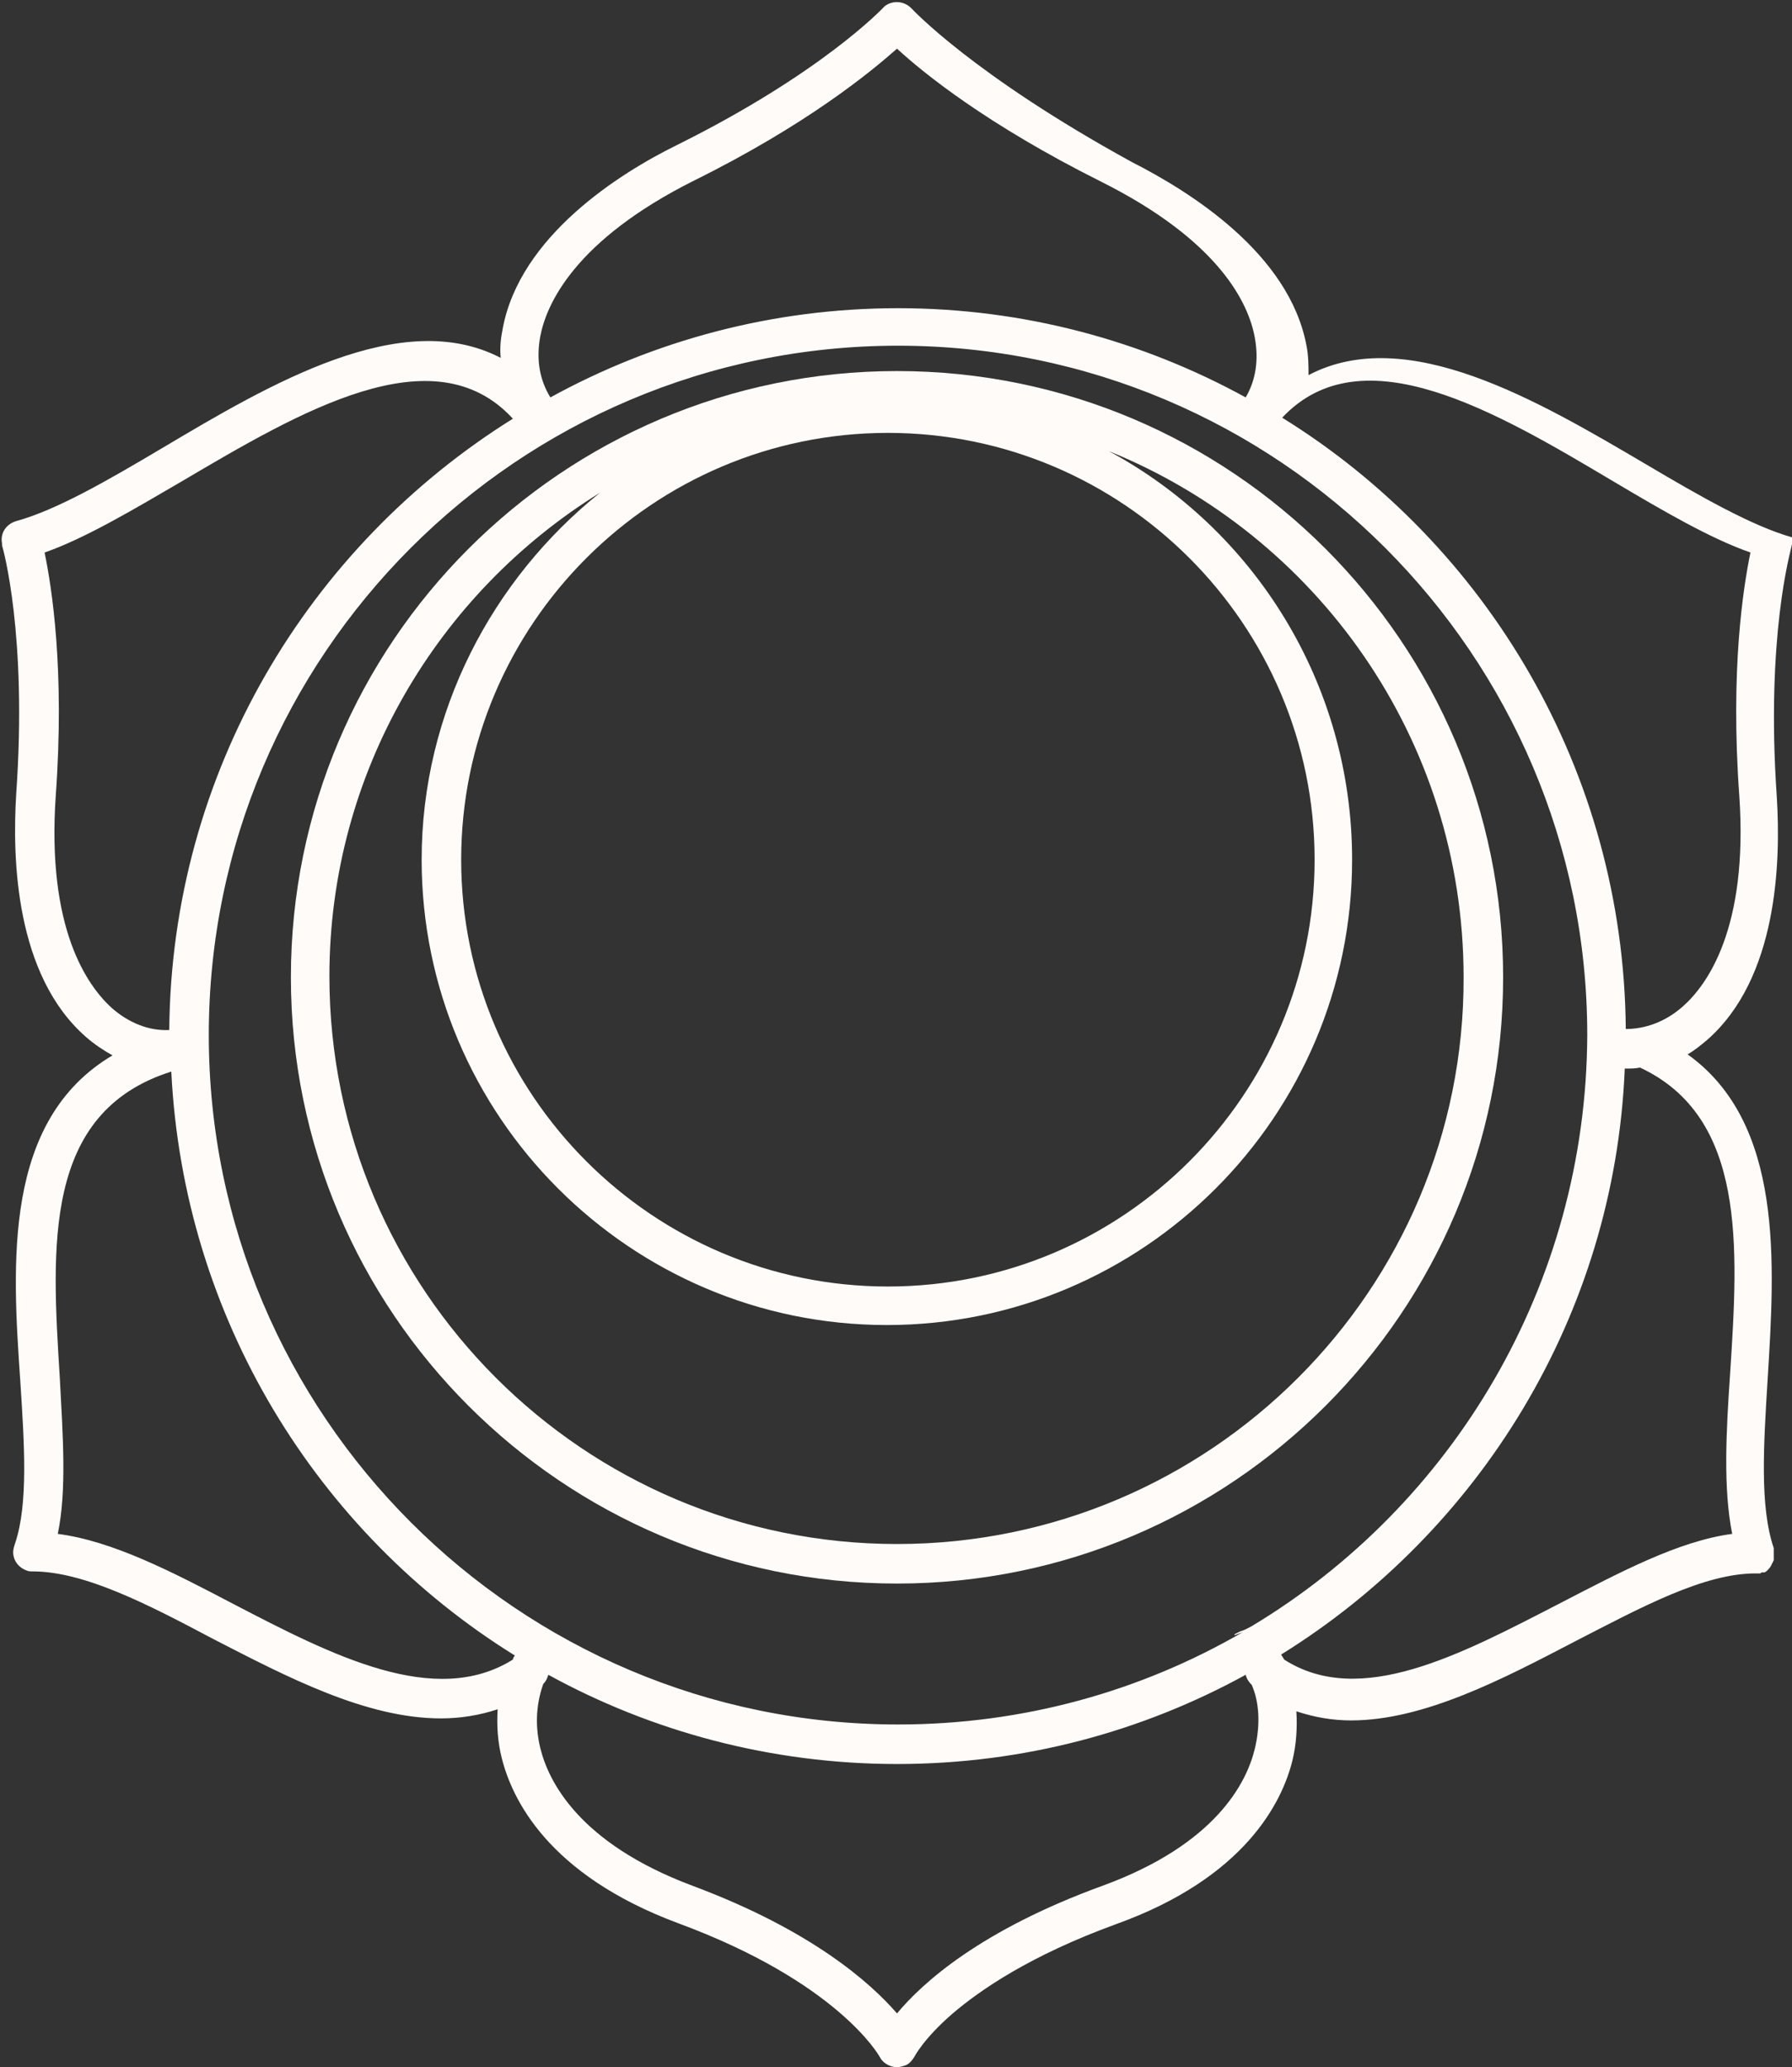
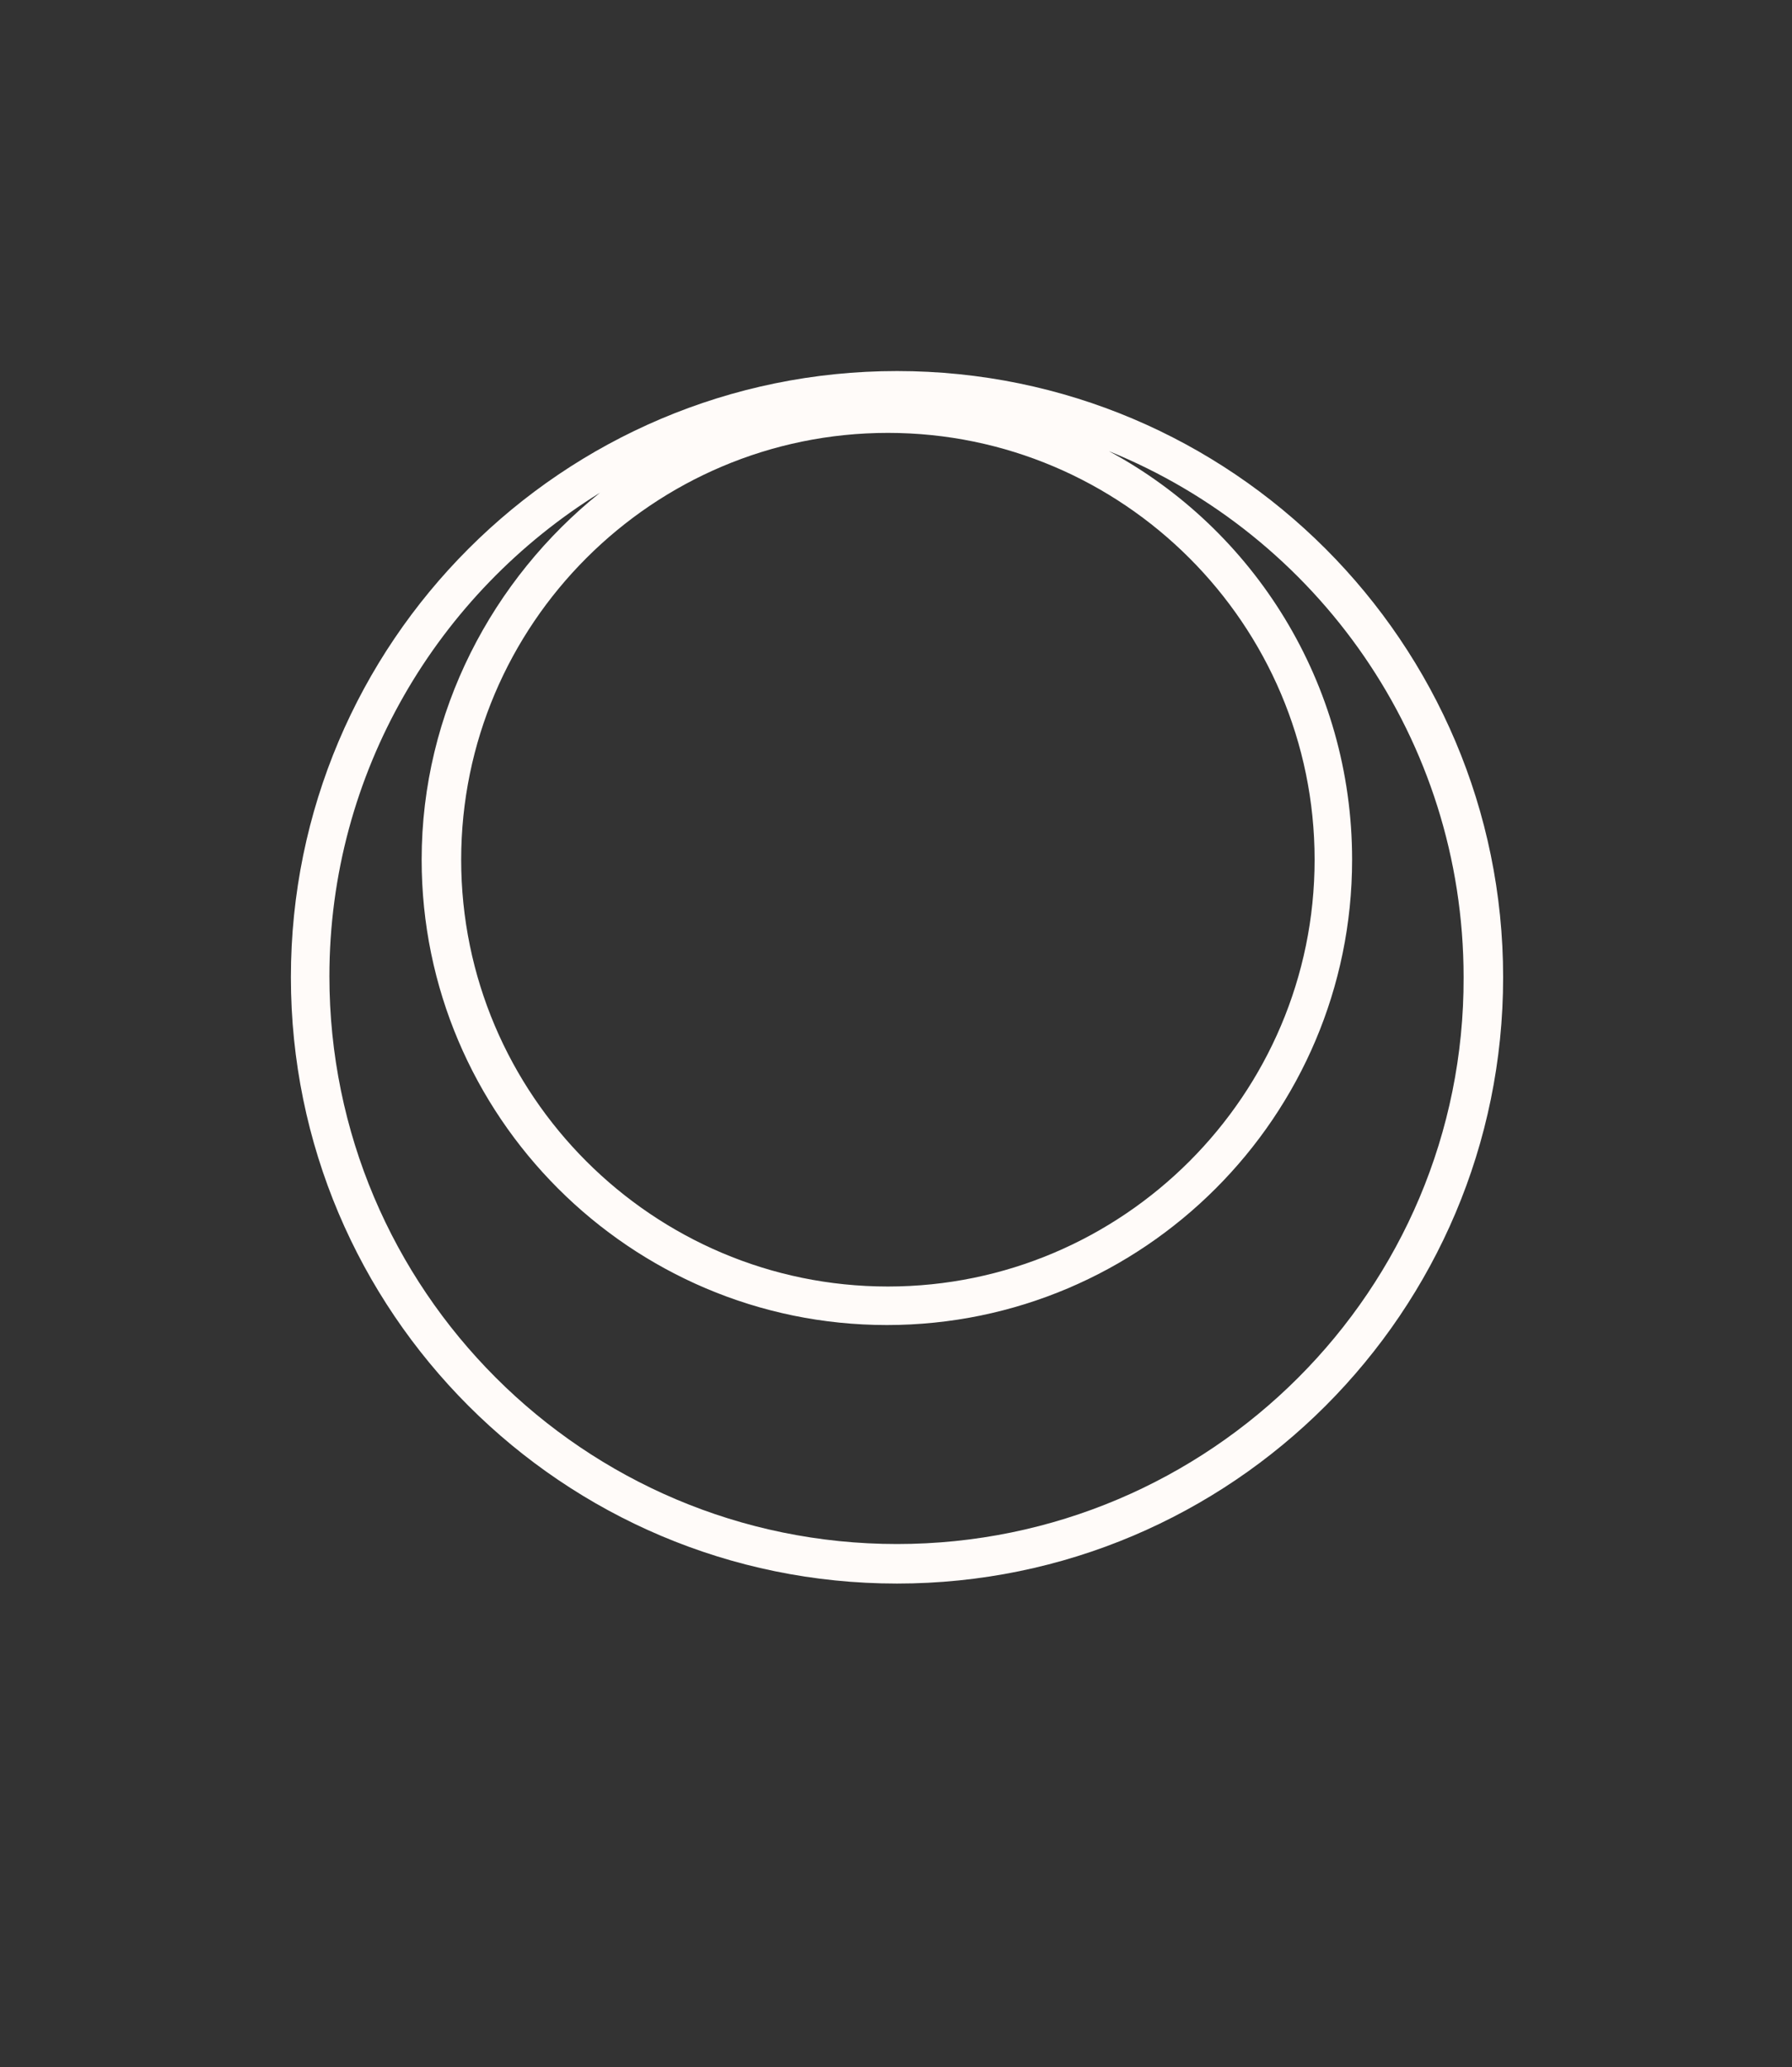
<svg xmlns="http://www.w3.org/2000/svg" fill="#fffbf9" height="203.9" preserveAspectRatio="xMidYMid meet" version="1" viewBox="-0.2 -0.2 176.8 203.9" width="176.8" zoomAndPan="magnify">
  <rect x="-0.2" y="-0.2" width="176.8" height="203.9" fill="#333333" stroke="none" />
  <g id="change1_1">
    <path d="M88.3,36.4c-33,0-59.8,26.8-59.8,59.8s26.8,59.8,59.8,59.8s59.8-26.8,59.8-59.8S121.3,36.4,88.3,36.4z M129.5,84.6 c0,23.2-18.9,42.1-42.1,42.1s-42.1-18.9-42.1-42.1s18.9-42.1,42.1-42.1S129.5,61.4,129.5,84.6z M88.3,152.1c-30.9,0-56-25.1-56-56 c0-20.1,10.7-37.8,26.7-47.7C48.4,56.9,41.4,70,41.4,84.6c0,25.3,20.6,45.9,45.9,45.9s45.9-20.6,45.9-45.9c0-17.4-9.7-32.6-24-40.3 c20.5,8.3,35,28.4,35,51.9C144.3,127,119.2,152.1,88.3,152.1z" />
-     <path d="M176.6,53.4C176.6,53.4,176.6,53.3,176.6,53.4C176.6,53.3,176.6,53.3,176.6,53.4c0-0.1,0-0.1,0-0.2c0,0,0,0,0,0 c0,0,0,0,0-0.1c0,0,0,0,0,0c0,0,0,0,0-0.1c0,0,0,0,0,0c0,0,0,0,0-0.1c0,0,0,0,0,0c0,0,0,0,0-0.1c0,0,0,0,0,0c0,0,0,0,0,0 c0,0,0,0,0,0c0,0,0,0,0,0c0,0,0,0,0,0c0,0,0,0,0,0c0,0,0,0,0,0c0,0,0,0,0,0c0,0,0,0,0,0c0,0,0,0,0,0c0,0,0,0,0,0c0,0,0,0,0,0 c0,0,0,0,0,0c0,0,0,0,0,0c0,0,0,0,0,0c0,0,0,0,0,0c0,0,0,0,0,0c0,0,0,0,0,0c0,0,0,0,0,0c0,0,0,0,0,0c0,0,0,0,0,0c0,0,0,0,0,0 c0,0,0,0,0,0c0,0,0,0,0,0c0,0,0,0,0,0c0,0,0,0,0,0c0,0,0,0,0,0c0,0,0,0,0,0c0,0,0,0,0,0c0,0,0,0,0,0c0,0,0,0,0,0c0,0,0,0,0,0 c0,0,0,0,0,0c0,0,0,0,0,0c0,0,0,0,0,0c0,0,0,0,0,0c0,0,0,0,0,0c0,0,0,0,0,0c0,0,0,0,0,0c0,0,0,0,0,0c0,0,0,0,0,0c0,0,0,0,0,0 c0,0,0,0,0,0c0,0,0,0,0,0c0,0,0,0,0,0c0,0,0,0,0,0c0,0,0,0,0,0c0,0,0,0,0,0c0,0,0,0,0,0c0,0,0,0,0,0c0,0,0,0,0,0c0,0,0,0,0,0 c-3.9-1.1-9-4-14.4-7.2c-10.7-6.3-23.6-13.9-33.3-8.8c0-0.9,0-1.9-0.2-2.9c-1.7-9.1-11.5-15.2-17.2-18.1 C95.8,7.2,89.8,0.7,89.7,0.6c-0.7-0.7-1.8-0.8-2.6-0.2c0,0,0,0,0,0c0,0,0,0-0.1,0.1c0,0,0,0,0,0c0,0,0,0,0,0c0,0,0,0,0,0 c0,0,0,0,0,0c0,0,0,0,0,0c0,0,0,0,0,0c-0.1,0.1-6.1,6.5-20.4,13.6c-5.7,2.8-15.5,9-17.2,18.1c-0.2,1-0.3,1.9-0.2,2.9 C39.4,30,26.4,37.7,15.8,44c-5.4,3.2-10.4,6.1-14.4,7.2c-1,0.3-1.6,1.2-1.4,2.2c0,0,0,0,0,0c0,0,0,0.1,0,0.1c0,0,0,0,0,0 c0,0,0,0,0,0c0,0,0,0,0,0.1c0,0,0,0,0,0c0,0,0,0,0,0c0,0,0,0,0,0c0.1,0.3,2.5,8.8,1.4,24.5c-0.4,6.4-0.1,17.9,6.9,24 c0.8,0.7,1.7,1.3,2.6,1.8c-10.8,6.4-9.9,20.5-9.1,32.1c0.4,6.2,0.8,12.1-0.5,16c-0.1,0.3-0.2,0.6-0.2,0.9c0,0,0,0,0,0 c0,0.8,0.5,1.5,1.3,1.8c0.2,0.1,0.4,0.1,0.6,0.1c0,0,0,0,0,0c5.1,0,11.3,3.2,17.9,6.7c7.2,3.7,15,7.8,22.4,7.8 c1.9,0,3.8-0.3,5.6-0.9c-0.1,1.6,0,3.2,0.4,4.8c1,4,4.5,11.5,17.4,16.3c15.7,5.8,19.8,13,19.9,13.2c0.3,0.6,1,1,1.7,1 c0.3,0,0.6-0.1,0.9-0.2c0.4-0.2,0.6-0.5,0.8-0.8c0,0,0,0,0,0c0,0,0.9-1.8,3.8-4.3c2.7-2.3,7.6-5.7,16.1-8.8 c12.8-4.6,16.4-12.1,17.4-16.1c0.4-1.6,0.5-3.3,0.4-4.9c1.8,0.6,3.6,0.9,5.4,0.9c7.2,0,15-4.1,22.1-7.8c6.6-3.4,12.7-6.7,17.8-6.7 c0,0,0,0,0,0c0.1,0,0.1,0,0.2,0c0,0,0,0,0,0c0,0,0,0,0.1,0c0,0,0,0,0,0c0,0,0,0,0.1,0c0,0,0,0,0,0c0,0,0,0,0,0c0.1,0,0.1,0,0.2-0.1 c0,0,0,0,0,0c0,0,0,0,0,0c0,0,0.1,0,0.1,0c0,0,0,0,0,0c0,0,0.1,0,0.1,0c0,0,0,0,0,0c0,0,0,0,0.1,0c0,0,0,0,0,0c0,0,0,0,0,0 c0,0,0,0,0,0c0,0,0,0,0,0c0.2-0.1,0.4-0.3,0.6-0.6c0.1-0.2,0.2-0.4,0.3-0.6c0,0,0,0,0,0c0,0,0,0,0-0.1c0,0,0,0,0,0c0,0,0,0,0,0 c0,0,0,0,0-0.1c0,0,0,0,0,0c0-0.1,0-0.2,0-0.4c0,0,0,0,0,0c0,0,0-0.1,0-0.1c0,0,0,0,0,0c0,0,0,0,0-0.1c0,0,0,0,0,0c0,0,0,0,0-0.1 c0,0,0,0,0-0.1c0,0,0,0,0,0c0,0,0,0,0-0.1c0,0,0,0,0,0c0,0,0-0.1,0-0.1c0,0,0,0,0,0c-1.4-4.1-1-10.2-0.6-16.7 c0.7-11.4,1.6-25.2-7.9-32c0.7-0.4,1.3-0.9,1.9-1.4c7-6.1,7.3-17.6,6.9-24c-1.1-15.9,1.4-24.3,1.4-24.5c0,0,0,0,0,0c0,0,0,0,0,0 C176.6,53.5,176.6,53.5,176.6,53.4C176.6,53.4,176.6,53.4,176.6,53.4C176.6,53.4,176.6,53.4,176.6,53.4z M123.3,160.2 C123.3,160.2,123.3,160.2,123.3,160.2c-0.4,0.2-0.7,0.4-1.1,0.5c-0.2,0.1-0.4,0.2-0.6,0.3c0,0,0,0,0,0.1c0.3-0.1,0.5-0.2,0.8-0.3 c-10,5.8-21.6,9.1-34,9.1c-37.5,0-68-30.5-68-68c0-37.5,30.5-68,68-68c37.5,0,68,30.5,68,68C156.3,126.6,143.1,148.3,123.3,160.2z M53.1,33c0.6-3.2,3.4-9.5,15.2-15.4C79.4,12.1,85.7,6.9,88.3,4.6c2.6,2.4,8.9,7.5,20.1,13.1c11.8,5.9,14.6,12.1,15.2,15.4 c0.4,2.2,0.1,4.2-0.9,5.9c-10.2-5.6-21.9-8.8-34.3-8.8c-12.4,0-24.1,3.2-34.3,8.8C53,37.2,52.7,35.2,53.1,33z M5.3,78.3 c0.9-12.5-0.4-20.6-1.1-24c4-1.4,8.7-4.2,13.5-7c11.7-6.9,24.9-14.7,32.7-6.2c-20.2,12.6-33.7,34.9-33.9,60.3c-2,0.1-4-0.7-5.7-2.2 C8.4,97,4.4,91.4,5.3,78.3z M22.8,158c-6.1-3.2-11.9-6.2-17.3-6.9c0.9-4.3,0.5-9.7,0.2-15.4c-0.8-12.9-1.7-26.2,11-30.2 c1.2,24.3,14.4,45.5,33.9,57.6c-0.1,0.1-0.2,0.3-0.2,0.4C42.7,168.3,32.6,163.1,22.8,158z M123.6,172.3c-0.8,3.3-3.8,9.4-15,13.5 c-12.1,4.4-17.8,9.6-20.3,12.6c-2.6-3-8.4-8.2-20.2-12.6c-11.2-4.2-14.2-10.3-15-13.6c-0.6-2.5-0.3-4.6,0.3-6.3 c0.3-0.3,0.4-0.6,0.5-0.9c10.2,5.6,22,8.8,34.4,8.8c12.5,0,24.2-3.2,34.4-8.8c0.1,0.4,0.3,0.7,0.6,1 C124,167.6,124.2,169.8,123.6,172.3z M170.5,135.2c-0.4,5.8-0.7,11.4,0.2,15.9c-5.3,0.7-11.1,3.8-17.1,6.9 c-9.7,5-19.6,10.3-27.1,5.5c-0.1-0.2-0.2-0.3-0.3-0.5c19.5-12.1,32.9-33.4,33.9-57.8c0.1,0,0.2,0,0.2,0c0.4,0,0.9,0,1.3-0.1 C172.1,110,171.3,122.8,170.5,135.2z M165.8,99.1c-1.7,1.5-3.7,2.2-5.6,2.2c-0.2-25.4-13.7-47.8-33.9-60.3 c7.9-8.4,21.1-0.6,32.7,6.3c4.9,2.9,9.5,5.6,13.5,7c-0.7,3.4-2,11.5-1.1,24C172.3,91.4,168.2,97,165.8,99.1z" />
  </g>
</svg>